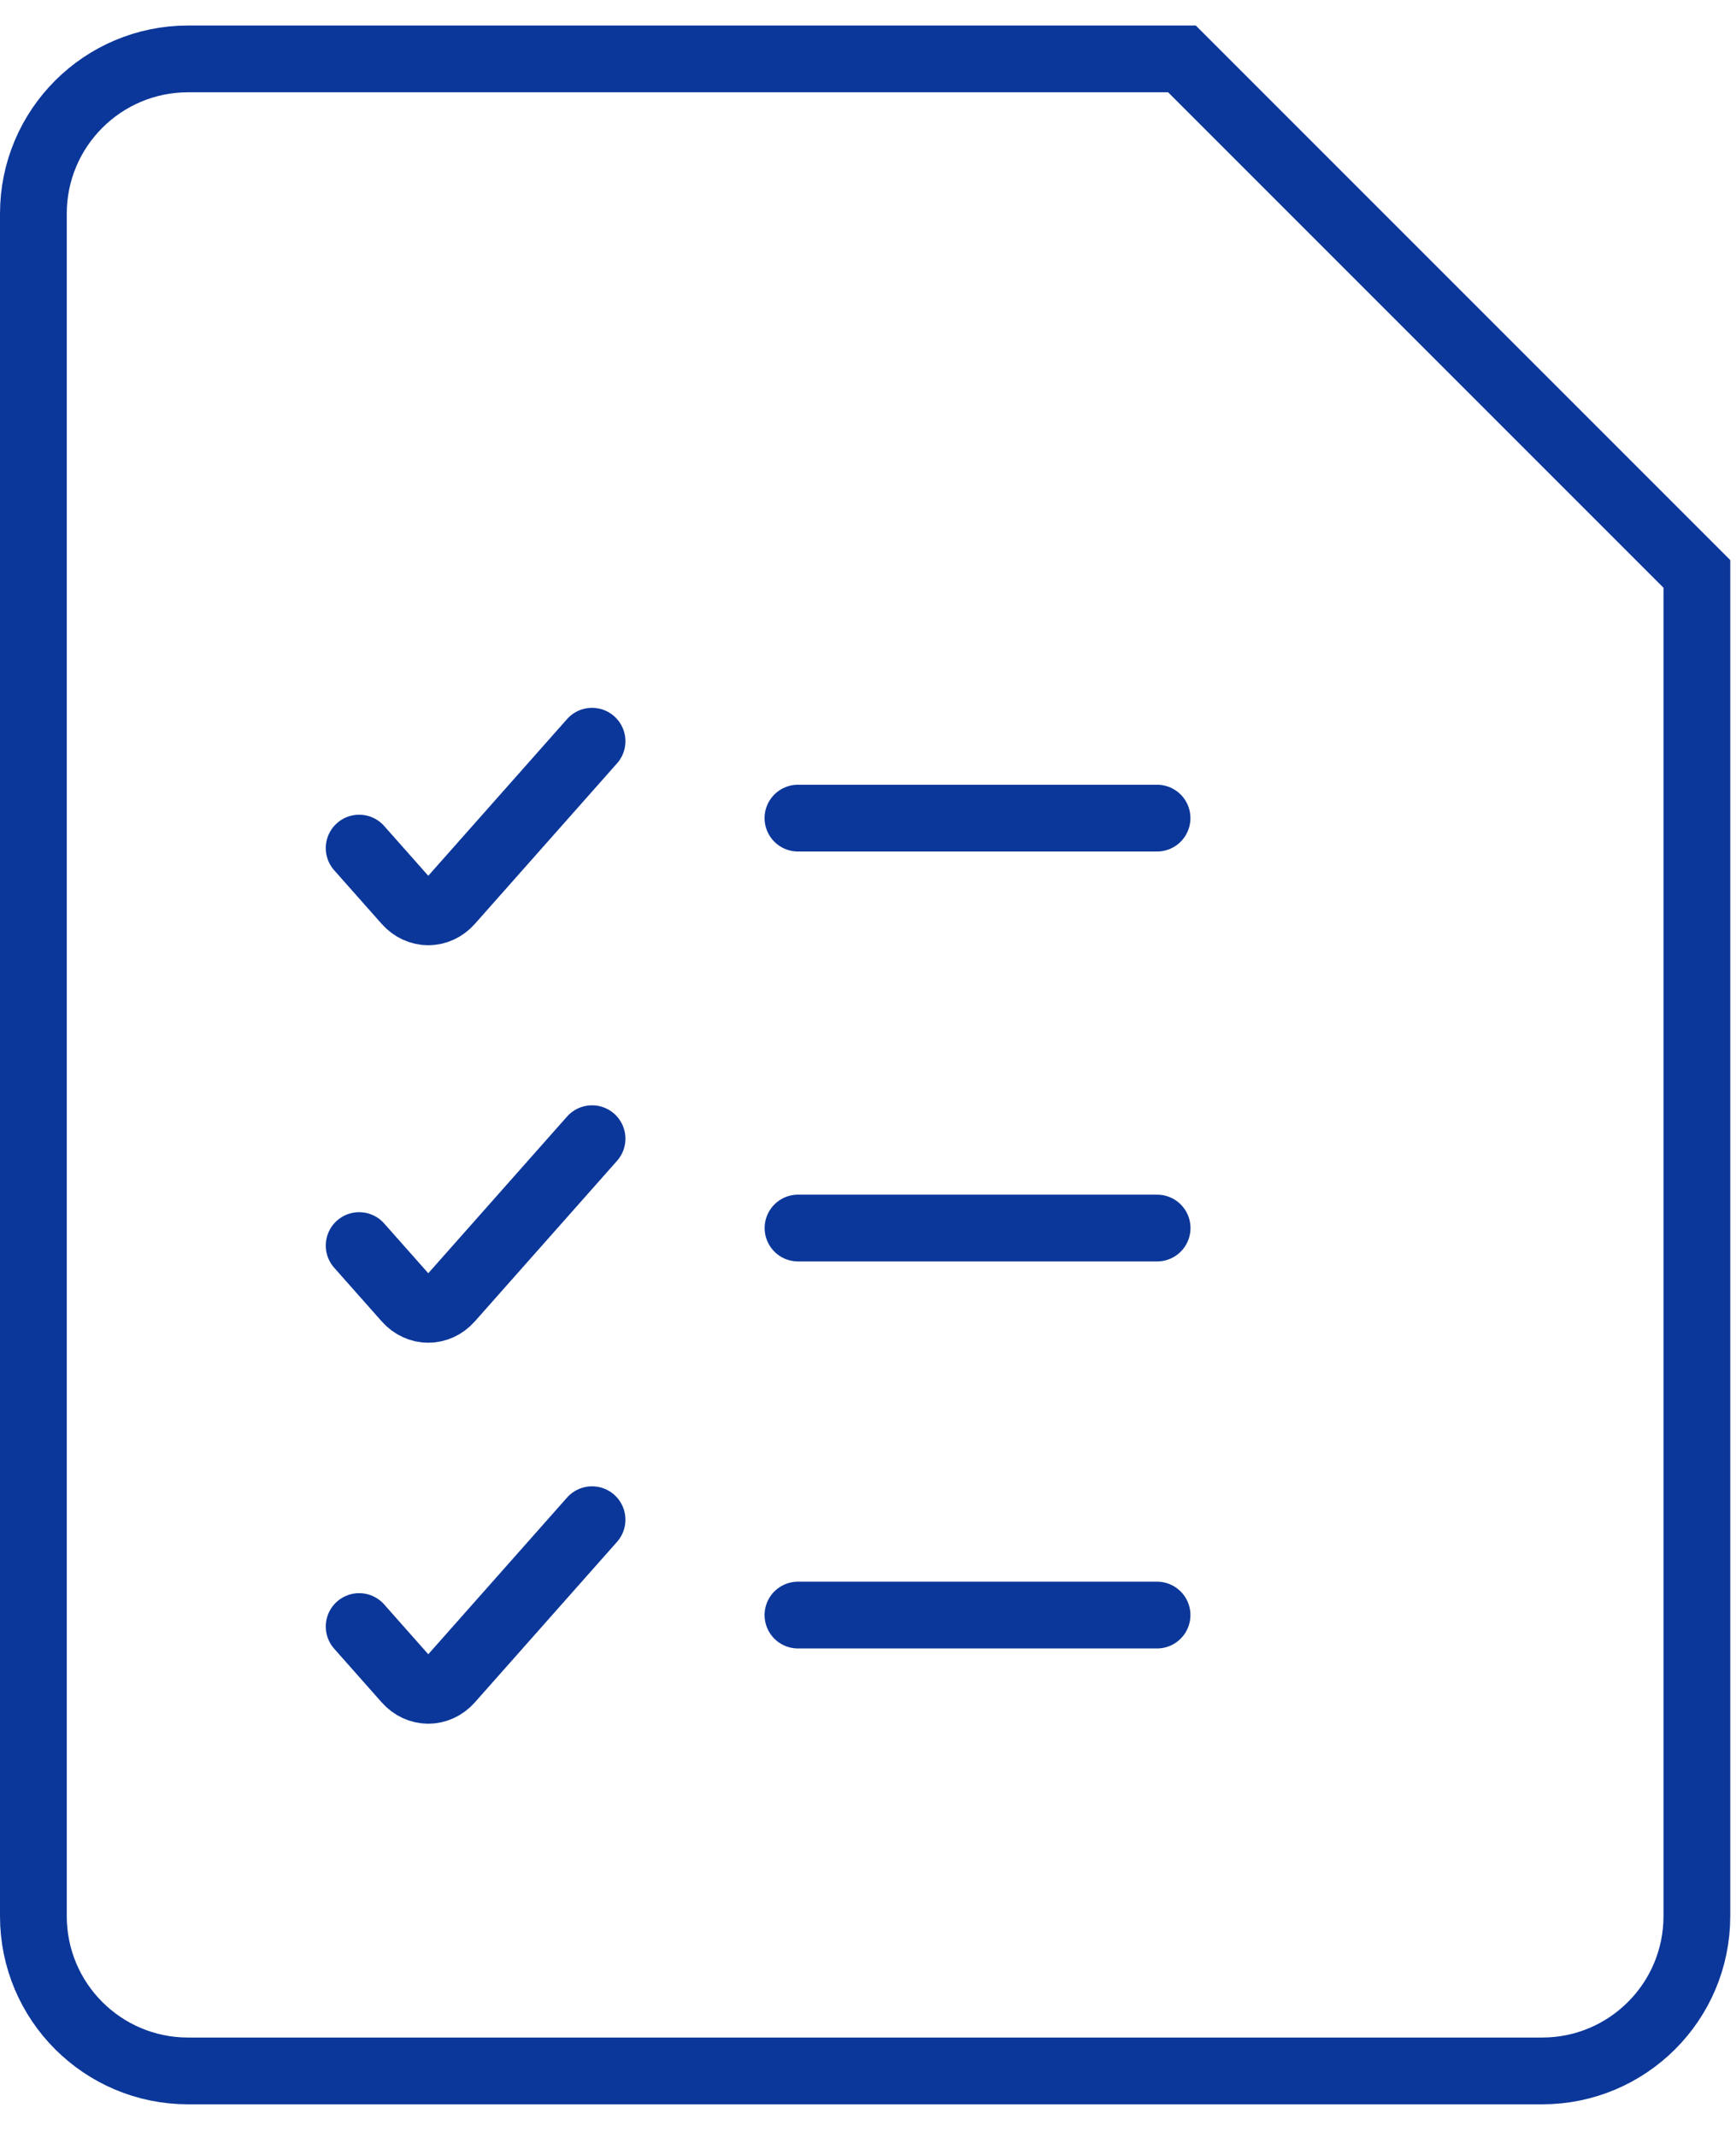
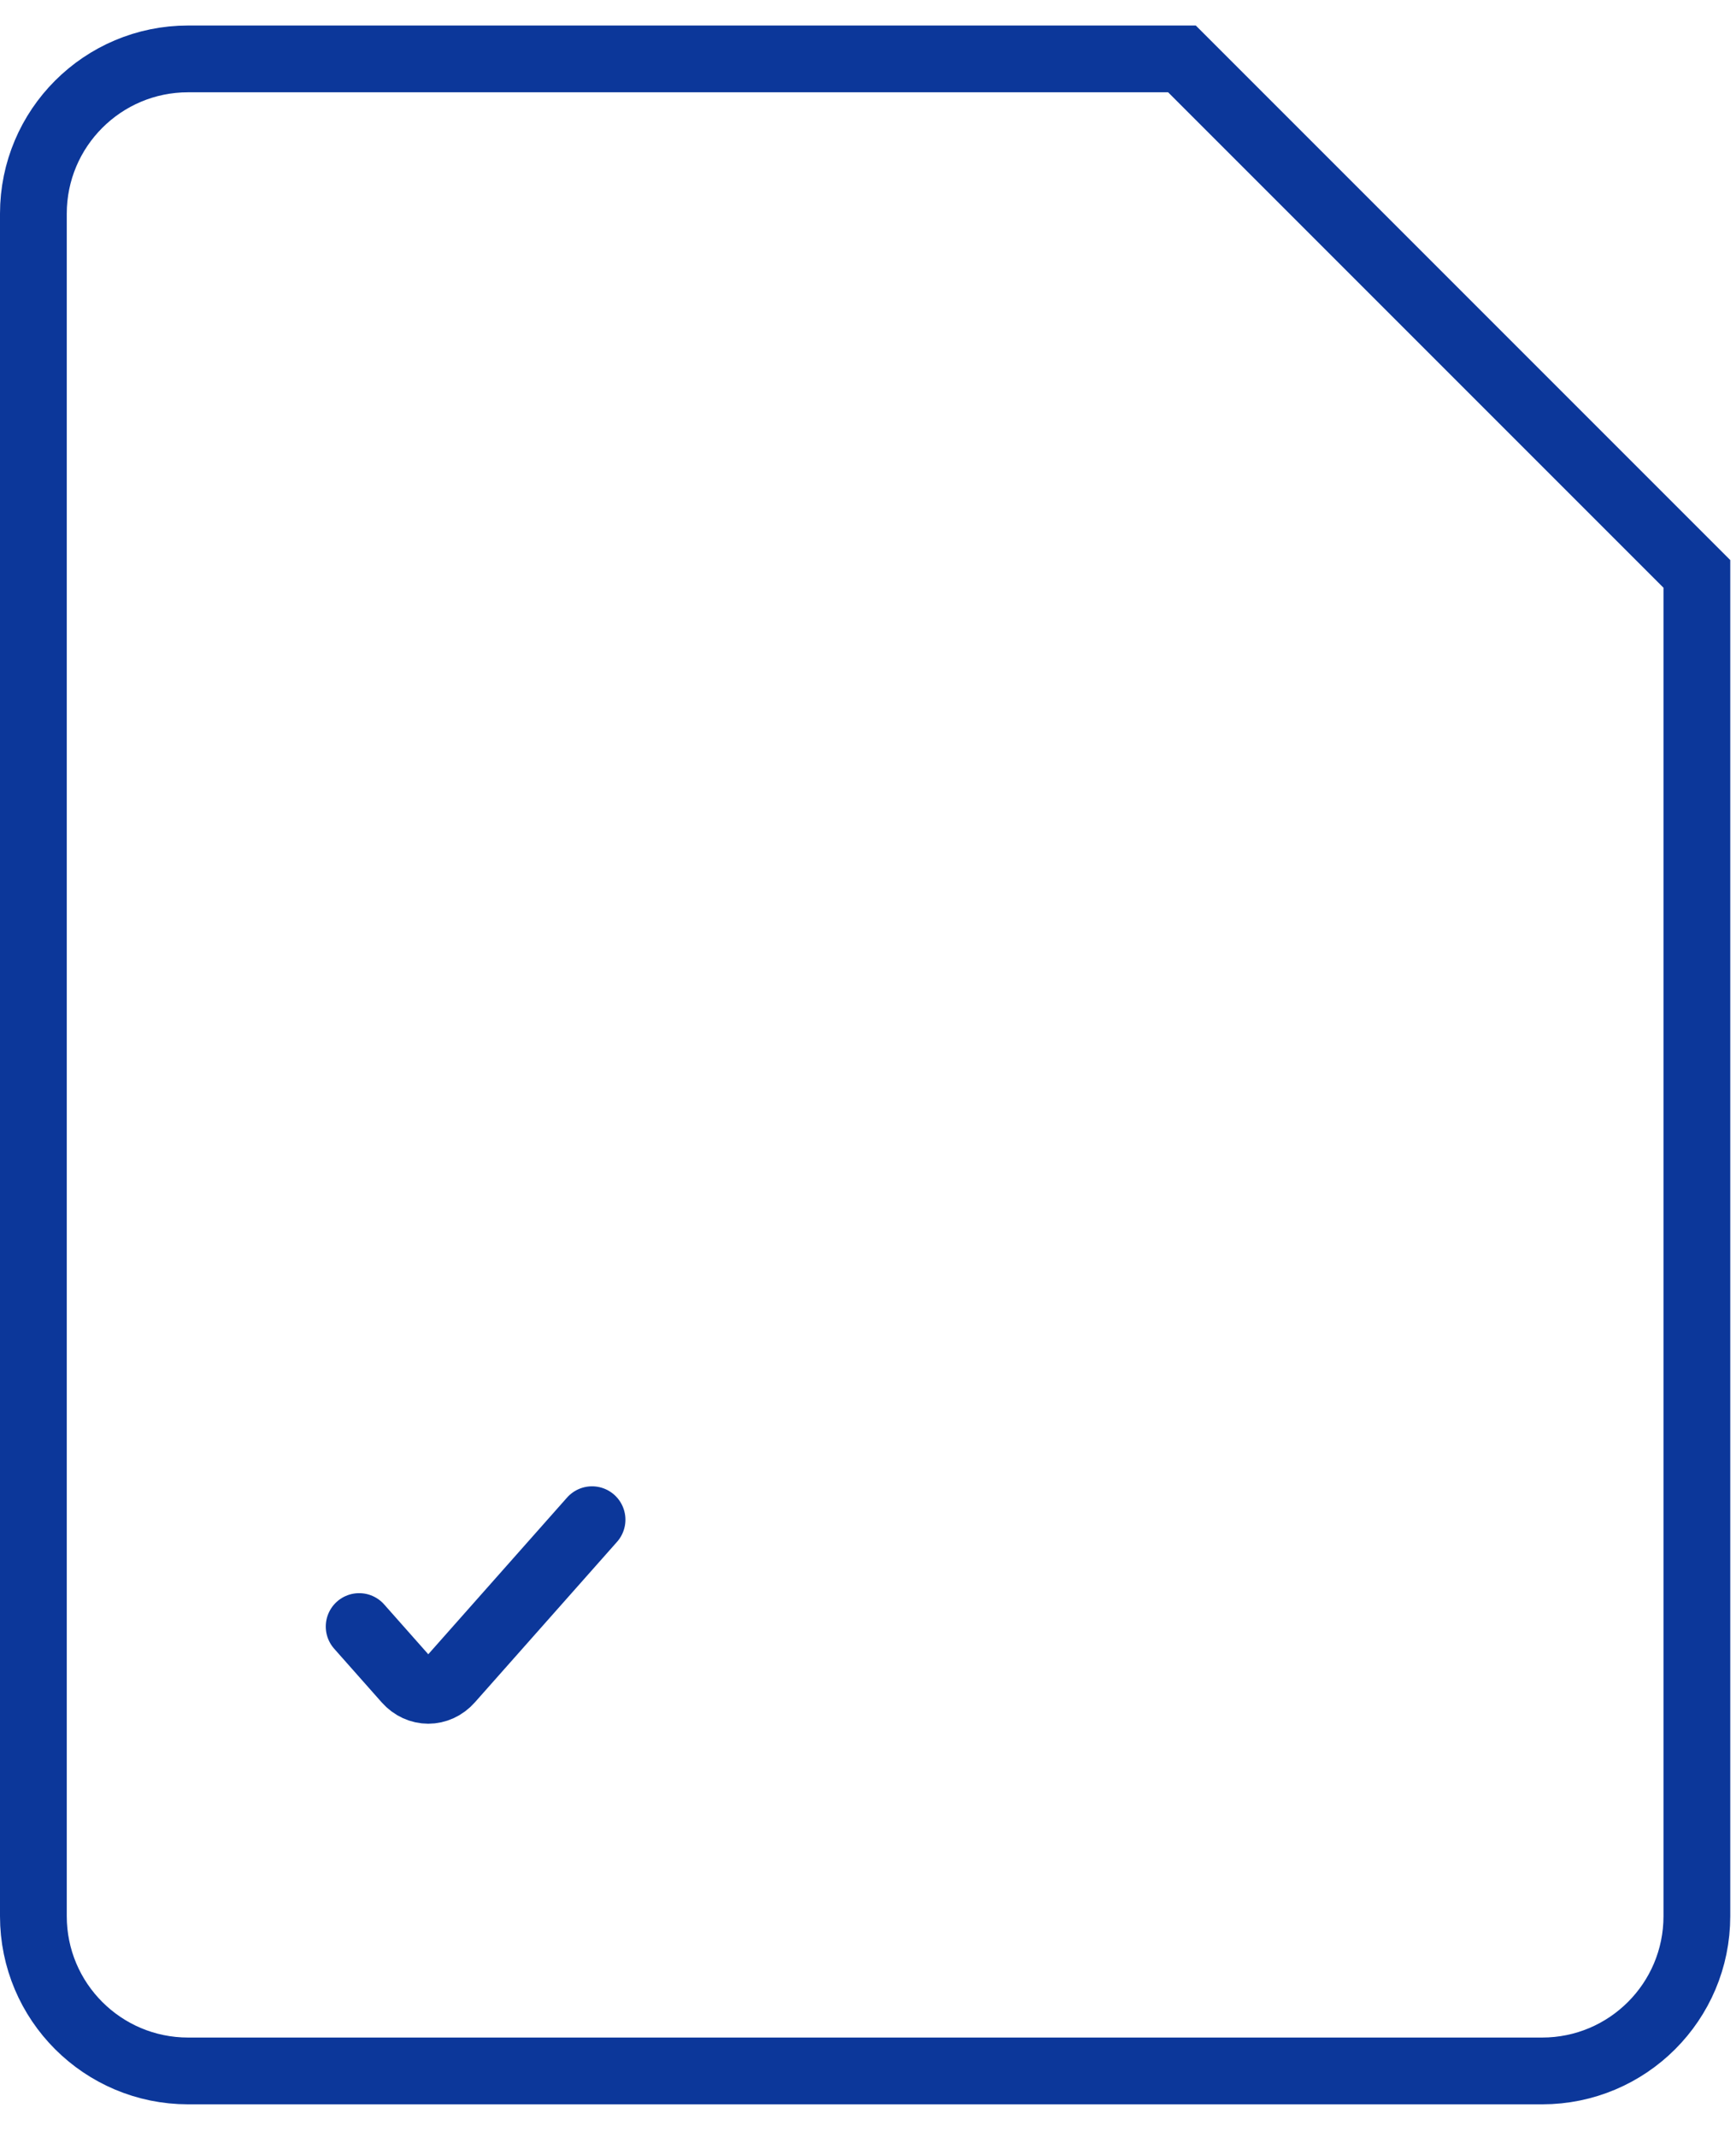
<svg xmlns="http://www.w3.org/2000/svg" width="52" height="64" viewBox="0 0 52 64" fill="none">
-   <path d="M10.758 37.304L12.181 38.91C12.538 39.315 13.119 39.315 13.476 38.91L17.734 34.103" stroke="#0C379A" stroke-width="2" stroke-linecap="round" />
-   <path d="M10.758 25.4L12.181 27.006C12.538 27.41 13.119 27.41 13.476 27.006L17.734 22.199" stroke="#0C379A" stroke-width="2" stroke-linecap="round" />
  <path d="M10.758 48.714L12.181 50.321C12.538 50.725 13.119 50.725 13.476 50.321L17.734 45.514" stroke="#0C379A" stroke-width="2" stroke-linecap="round" />
  <path d="M5.635 62.023H46.193C48.753 62.023 50.828 59.948 50.828 57.388V17.188L35.404 1.764H5.635C3.075 1.764 1 3.839 1 6.399V57.388C1 59.948 3.075 62.023 5.635 62.023Z" stroke="#0C379A" stroke-width="2" stroke-linecap="round" />
-   <path d="M23.904 36.779H34.66M23.902 24.502H34.658M23.902 48.37H34.658" stroke="#0C379A" stroke-width="2" stroke-linecap="round" />
</svg>